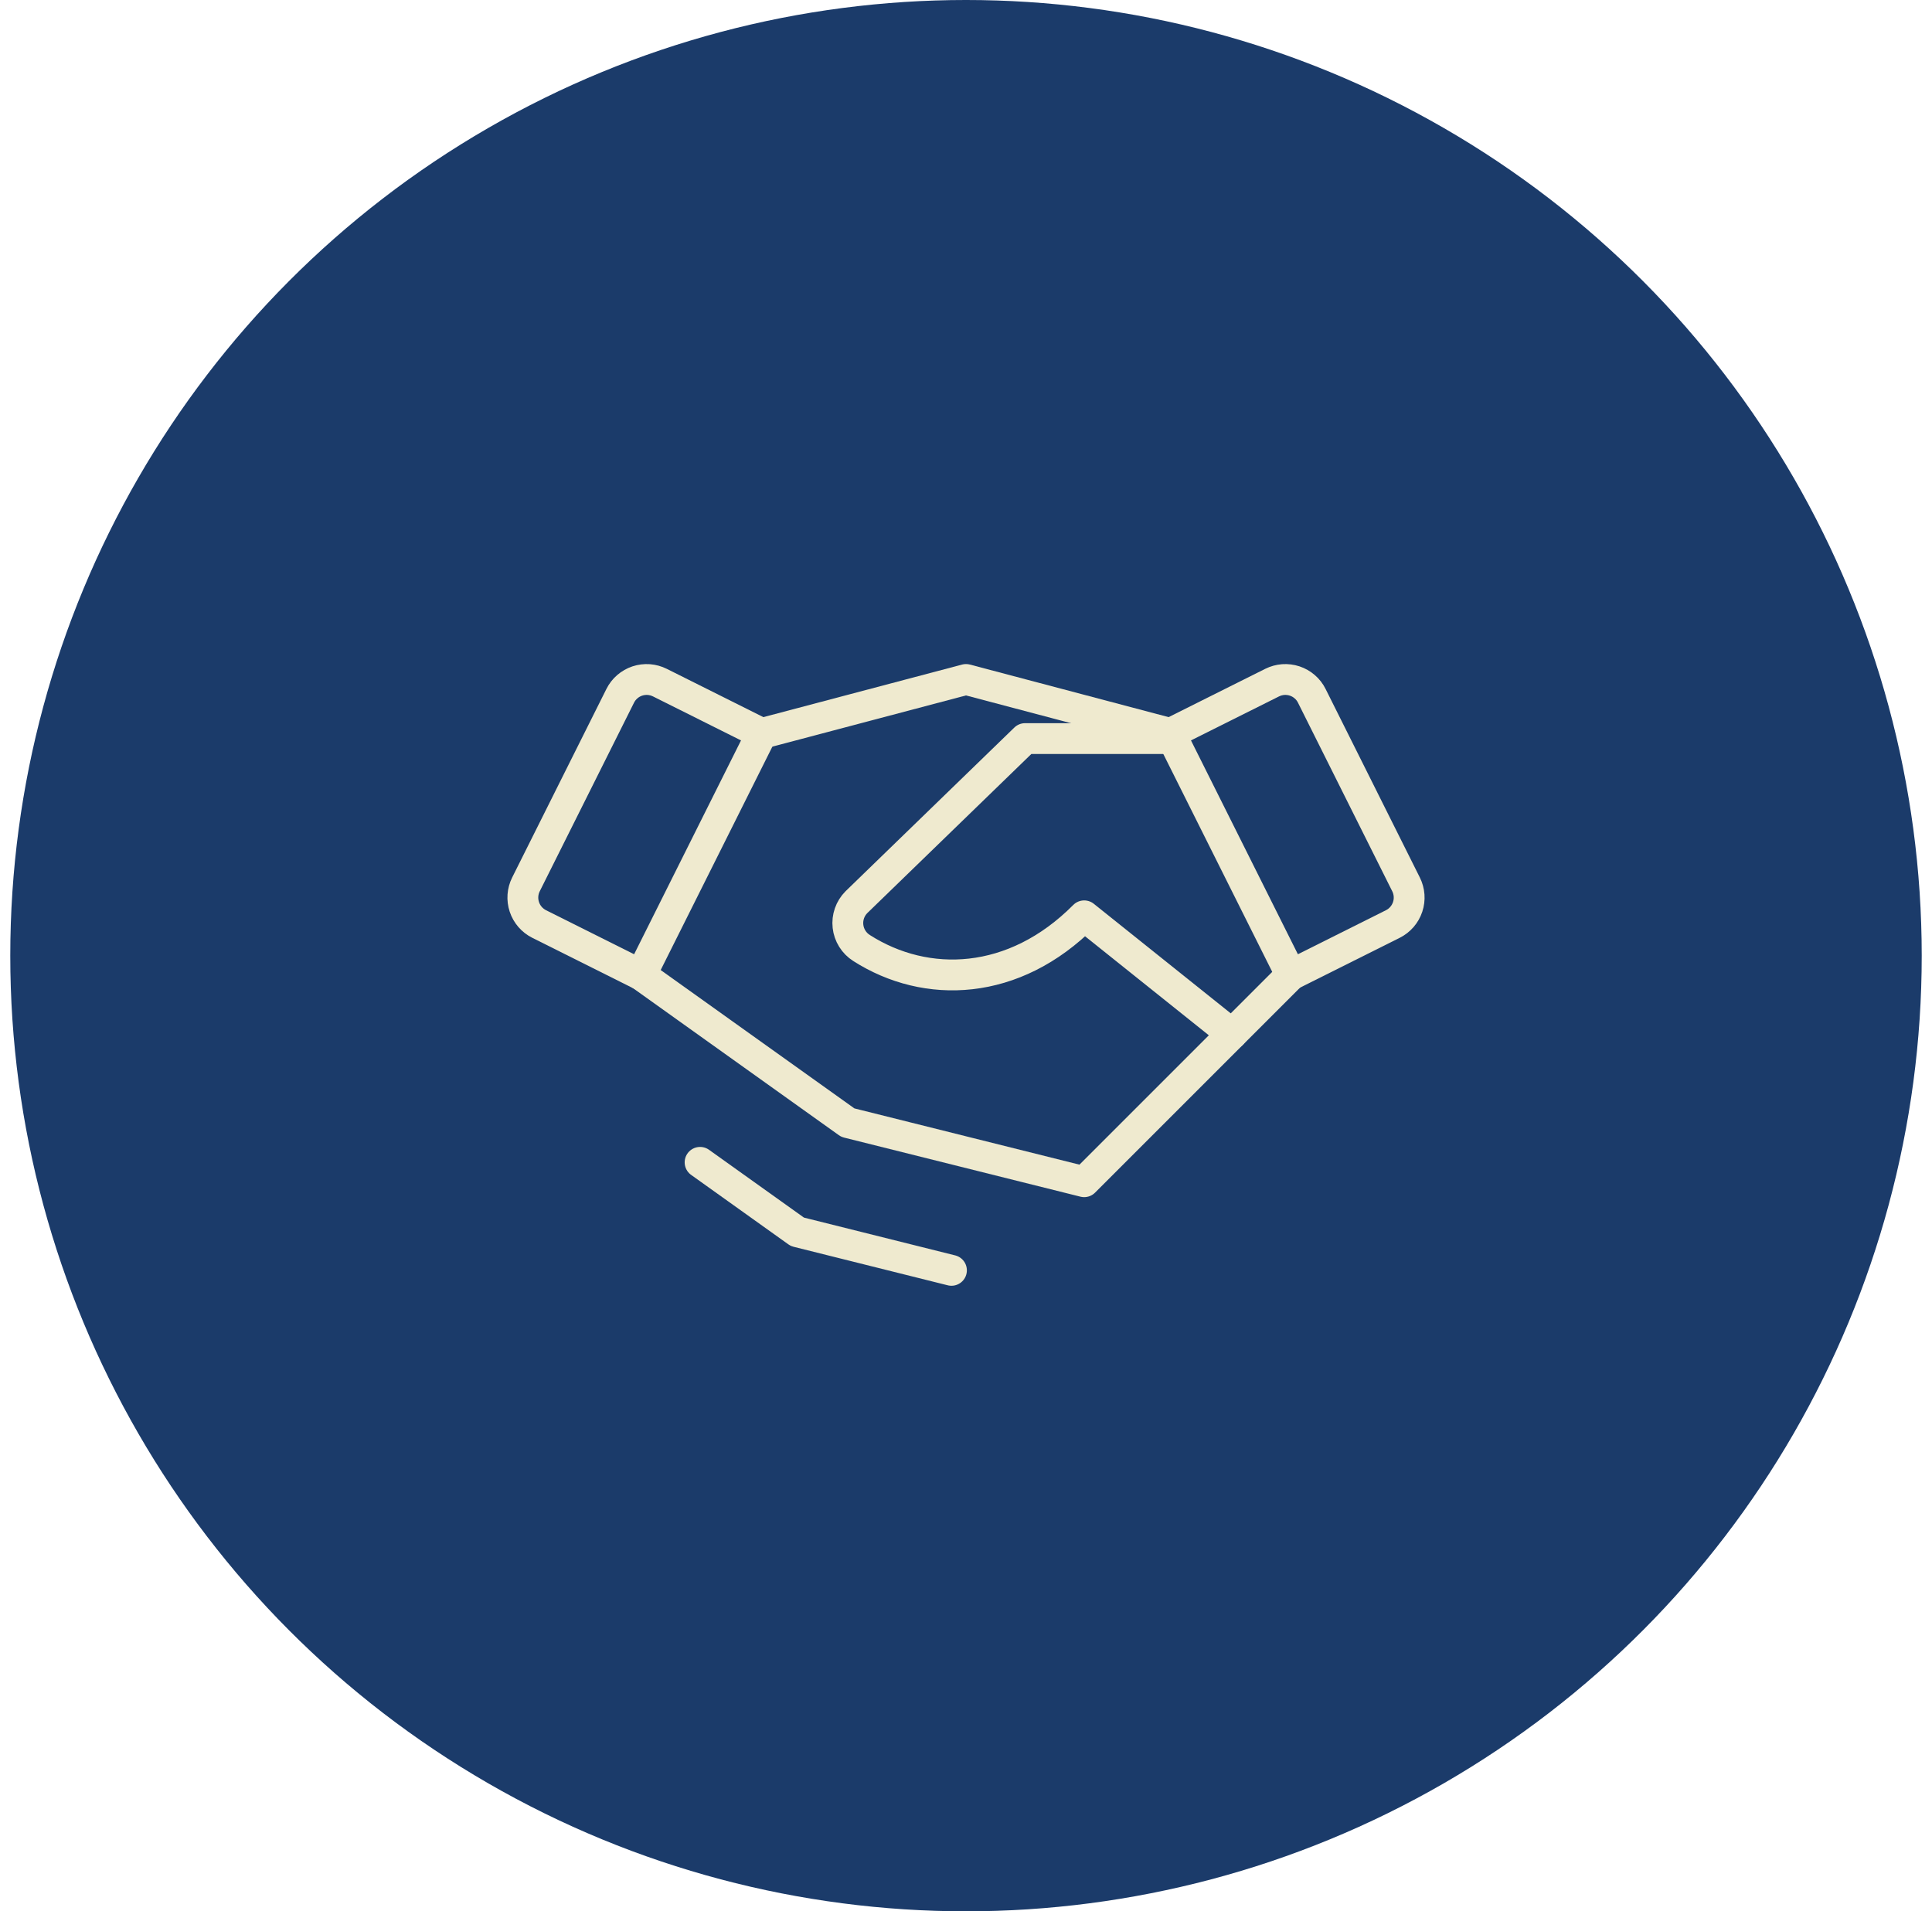
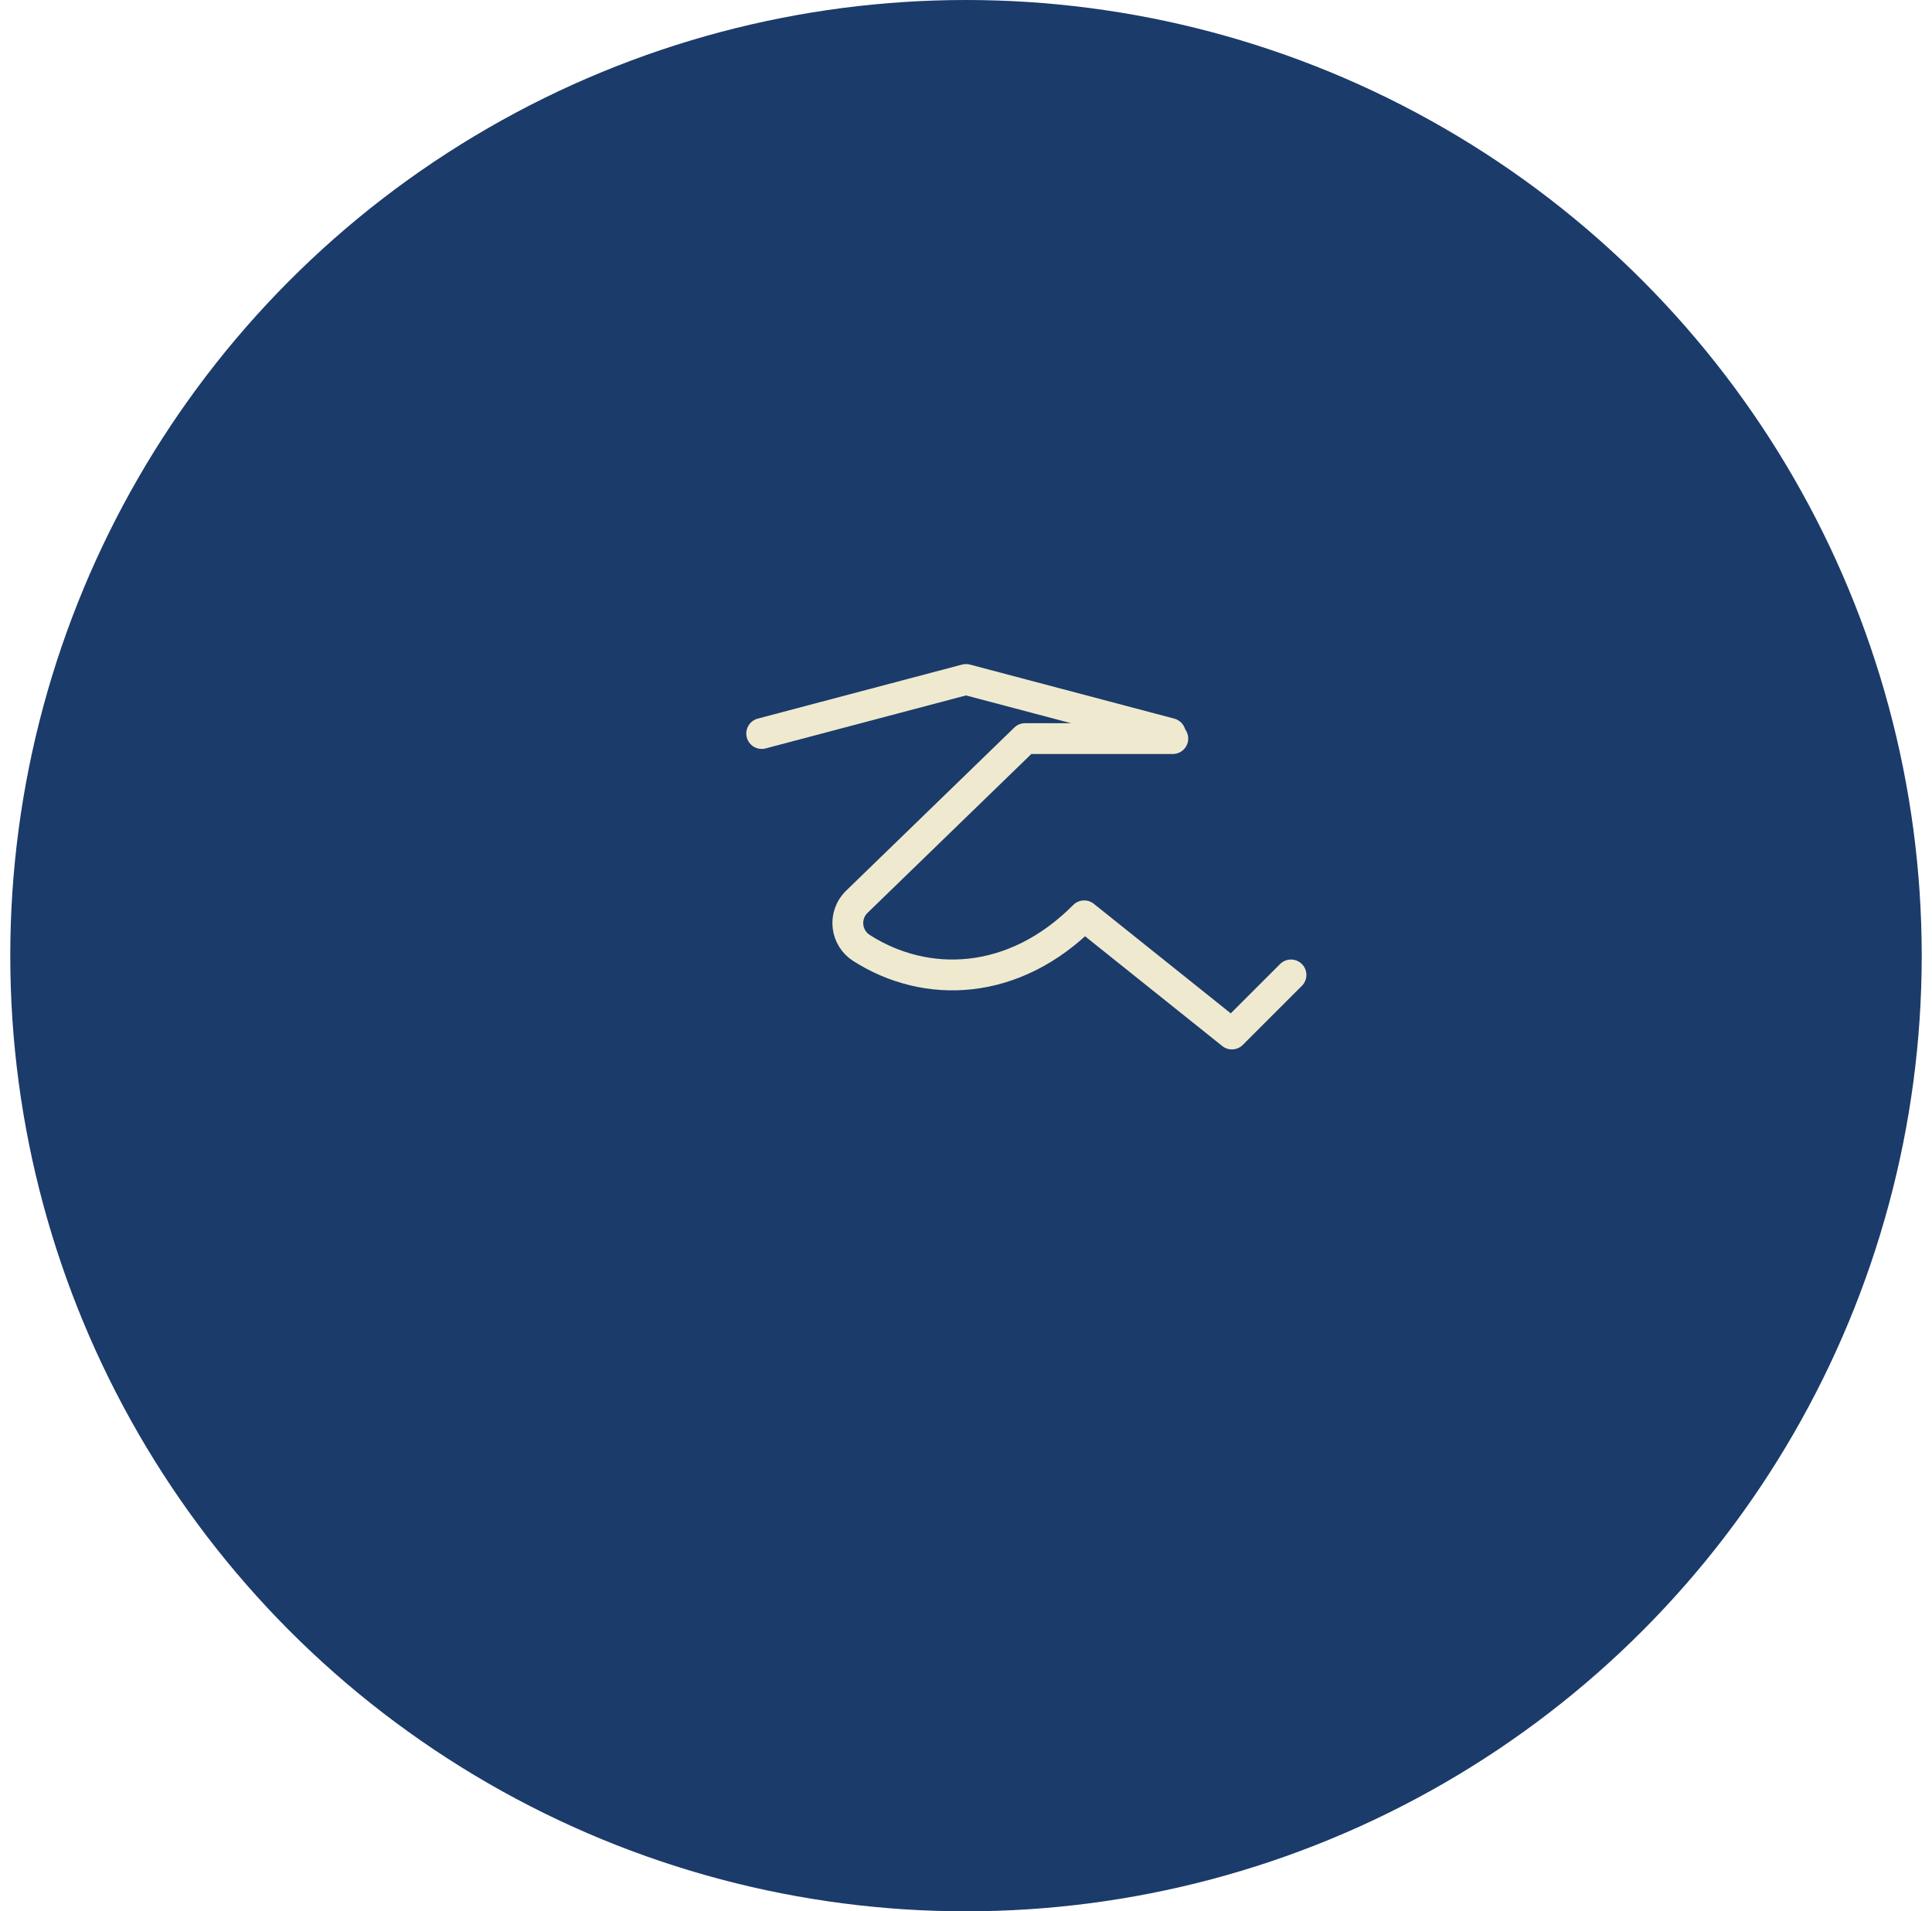
<svg xmlns="http://www.w3.org/2000/svg" width="94" height="93" viewBox="0 0 94 93" fill="none">
  <circle cx="47" cy="46.5" r="46.5" fill="#1B3B6A" />
  <g clip-path="url(#clip0_233_11)">
-     <path d="M59.938 50.312L52.75 57.5L41.25 54.625L31.188 47.438" stroke="#EFEACF" stroke-width="1.5" stroke-linecap="round" stroke-linejoin="round" />
    <path d="M37.06 35.691L47 33.062L56.94 35.691" stroke="#EFEACF" stroke-width="1.5" stroke-linecap="round" stroke-linejoin="round" />
-     <path d="M30.176 33.857L25.59 43.032C25.42 43.372 25.392 43.767 25.512 44.128C25.632 44.49 25.891 44.789 26.232 44.96L31.188 47.438L37.06 35.691L32.106 33.215C31.937 33.131 31.753 33.08 31.565 33.066C31.376 33.053 31.187 33.077 31.008 33.136C30.829 33.196 30.663 33.29 30.52 33.414C30.378 33.537 30.261 33.688 30.176 33.857Z" stroke="#EFEACF" stroke-width="1.5" stroke-linecap="round" stroke-linejoin="round" />
-     <path d="M62.813 47.438L67.768 44.96C68.109 44.789 68.368 44.49 68.488 44.128C68.609 43.767 68.58 43.372 68.41 43.032L63.824 33.857C63.74 33.688 63.623 33.537 63.48 33.414C63.337 33.29 63.172 33.196 62.992 33.136C62.813 33.077 62.624 33.053 62.435 33.066C62.247 33.08 62.063 33.131 61.894 33.215L56.94 35.691L62.813 47.438Z" stroke="#EFEACF" stroke-width="1.5" stroke-linecap="round" stroke-linejoin="round" />
    <path d="M57.062 35.938H49.875L41.67 43.896C41.518 44.048 41.401 44.233 41.33 44.437C41.259 44.64 41.234 44.857 41.258 45.071C41.282 45.286 41.353 45.492 41.468 45.675C41.582 45.858 41.736 46.012 41.918 46.128C45.065 48.138 49.336 48 52.75 44.562L59.937 50.312L62.812 47.438" stroke="#EFEACF" stroke-width="1.5" stroke-linecap="round" stroke-linejoin="round" />
-     <path d="M46.292 61.812L38.795 59.938L34.062 56.557" stroke="#EFEACF" stroke-width="1.5" stroke-linecap="round" stroke-linejoin="round" />
  </g>
  <defs>
    <clipPath id="clip0_233_11">
      <rect width="46" height="46" fill="white" transform="translate(24 23)" />
    </clipPath>
  </defs>
</svg>